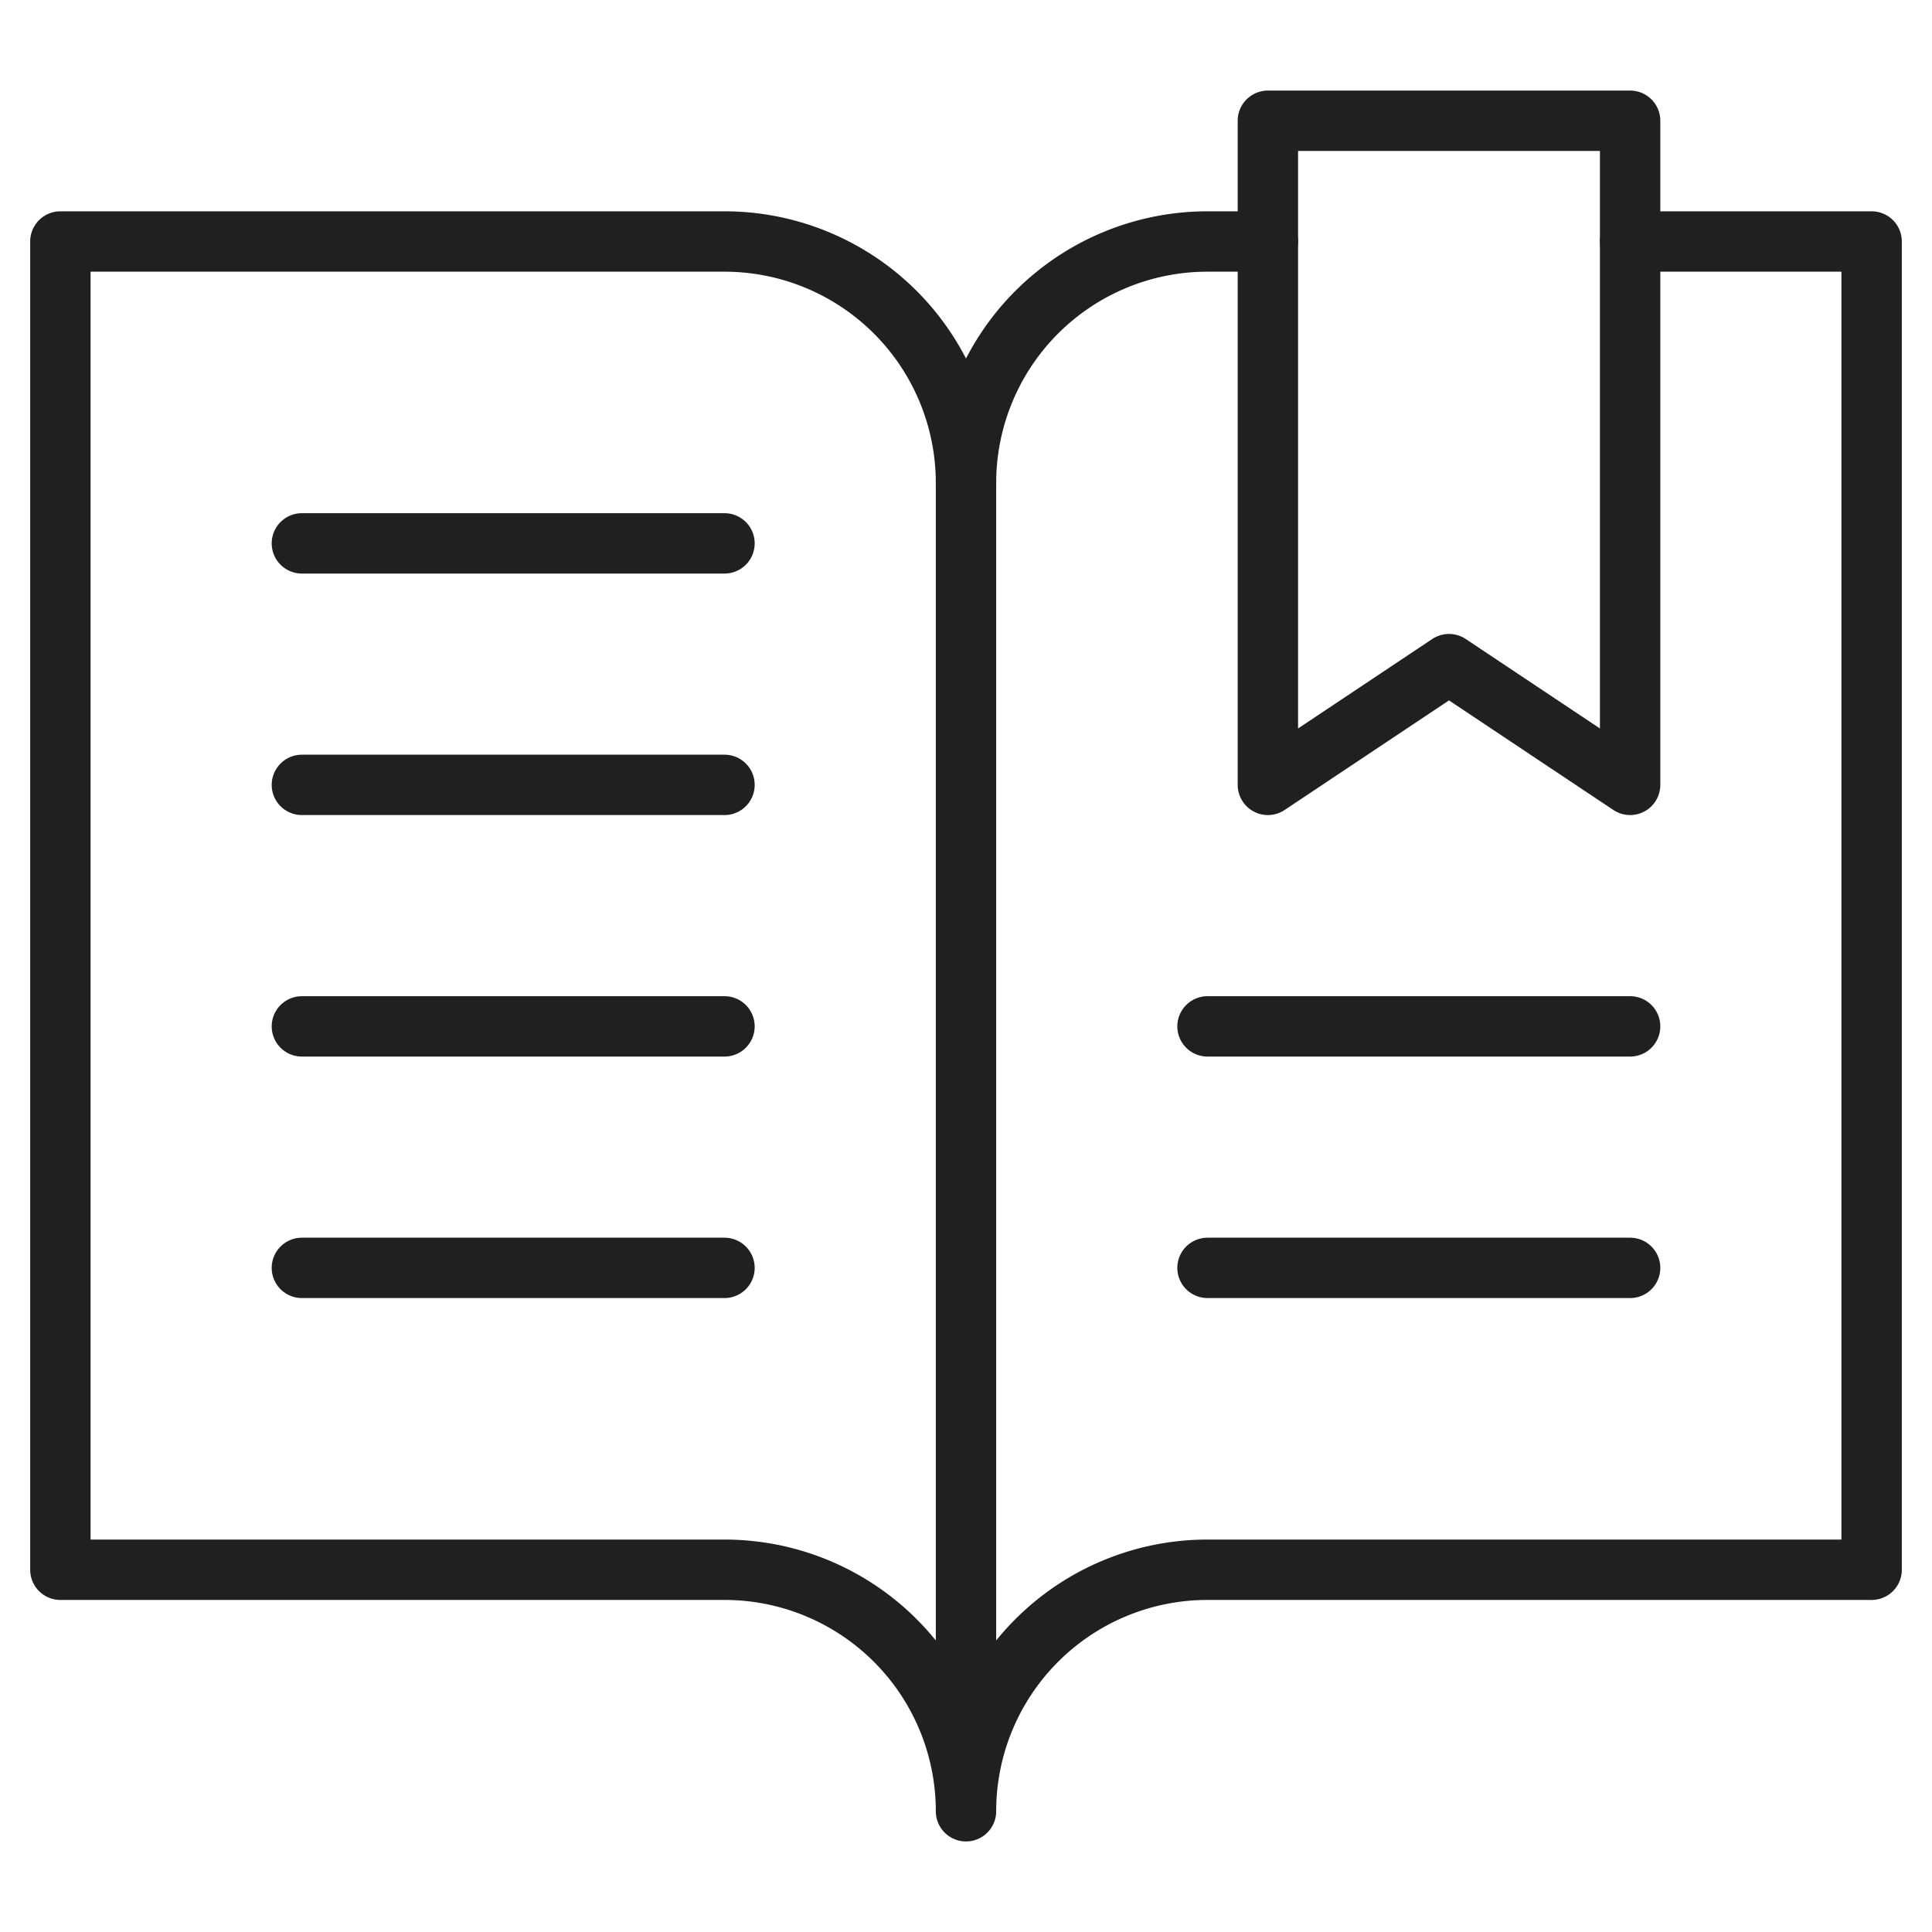
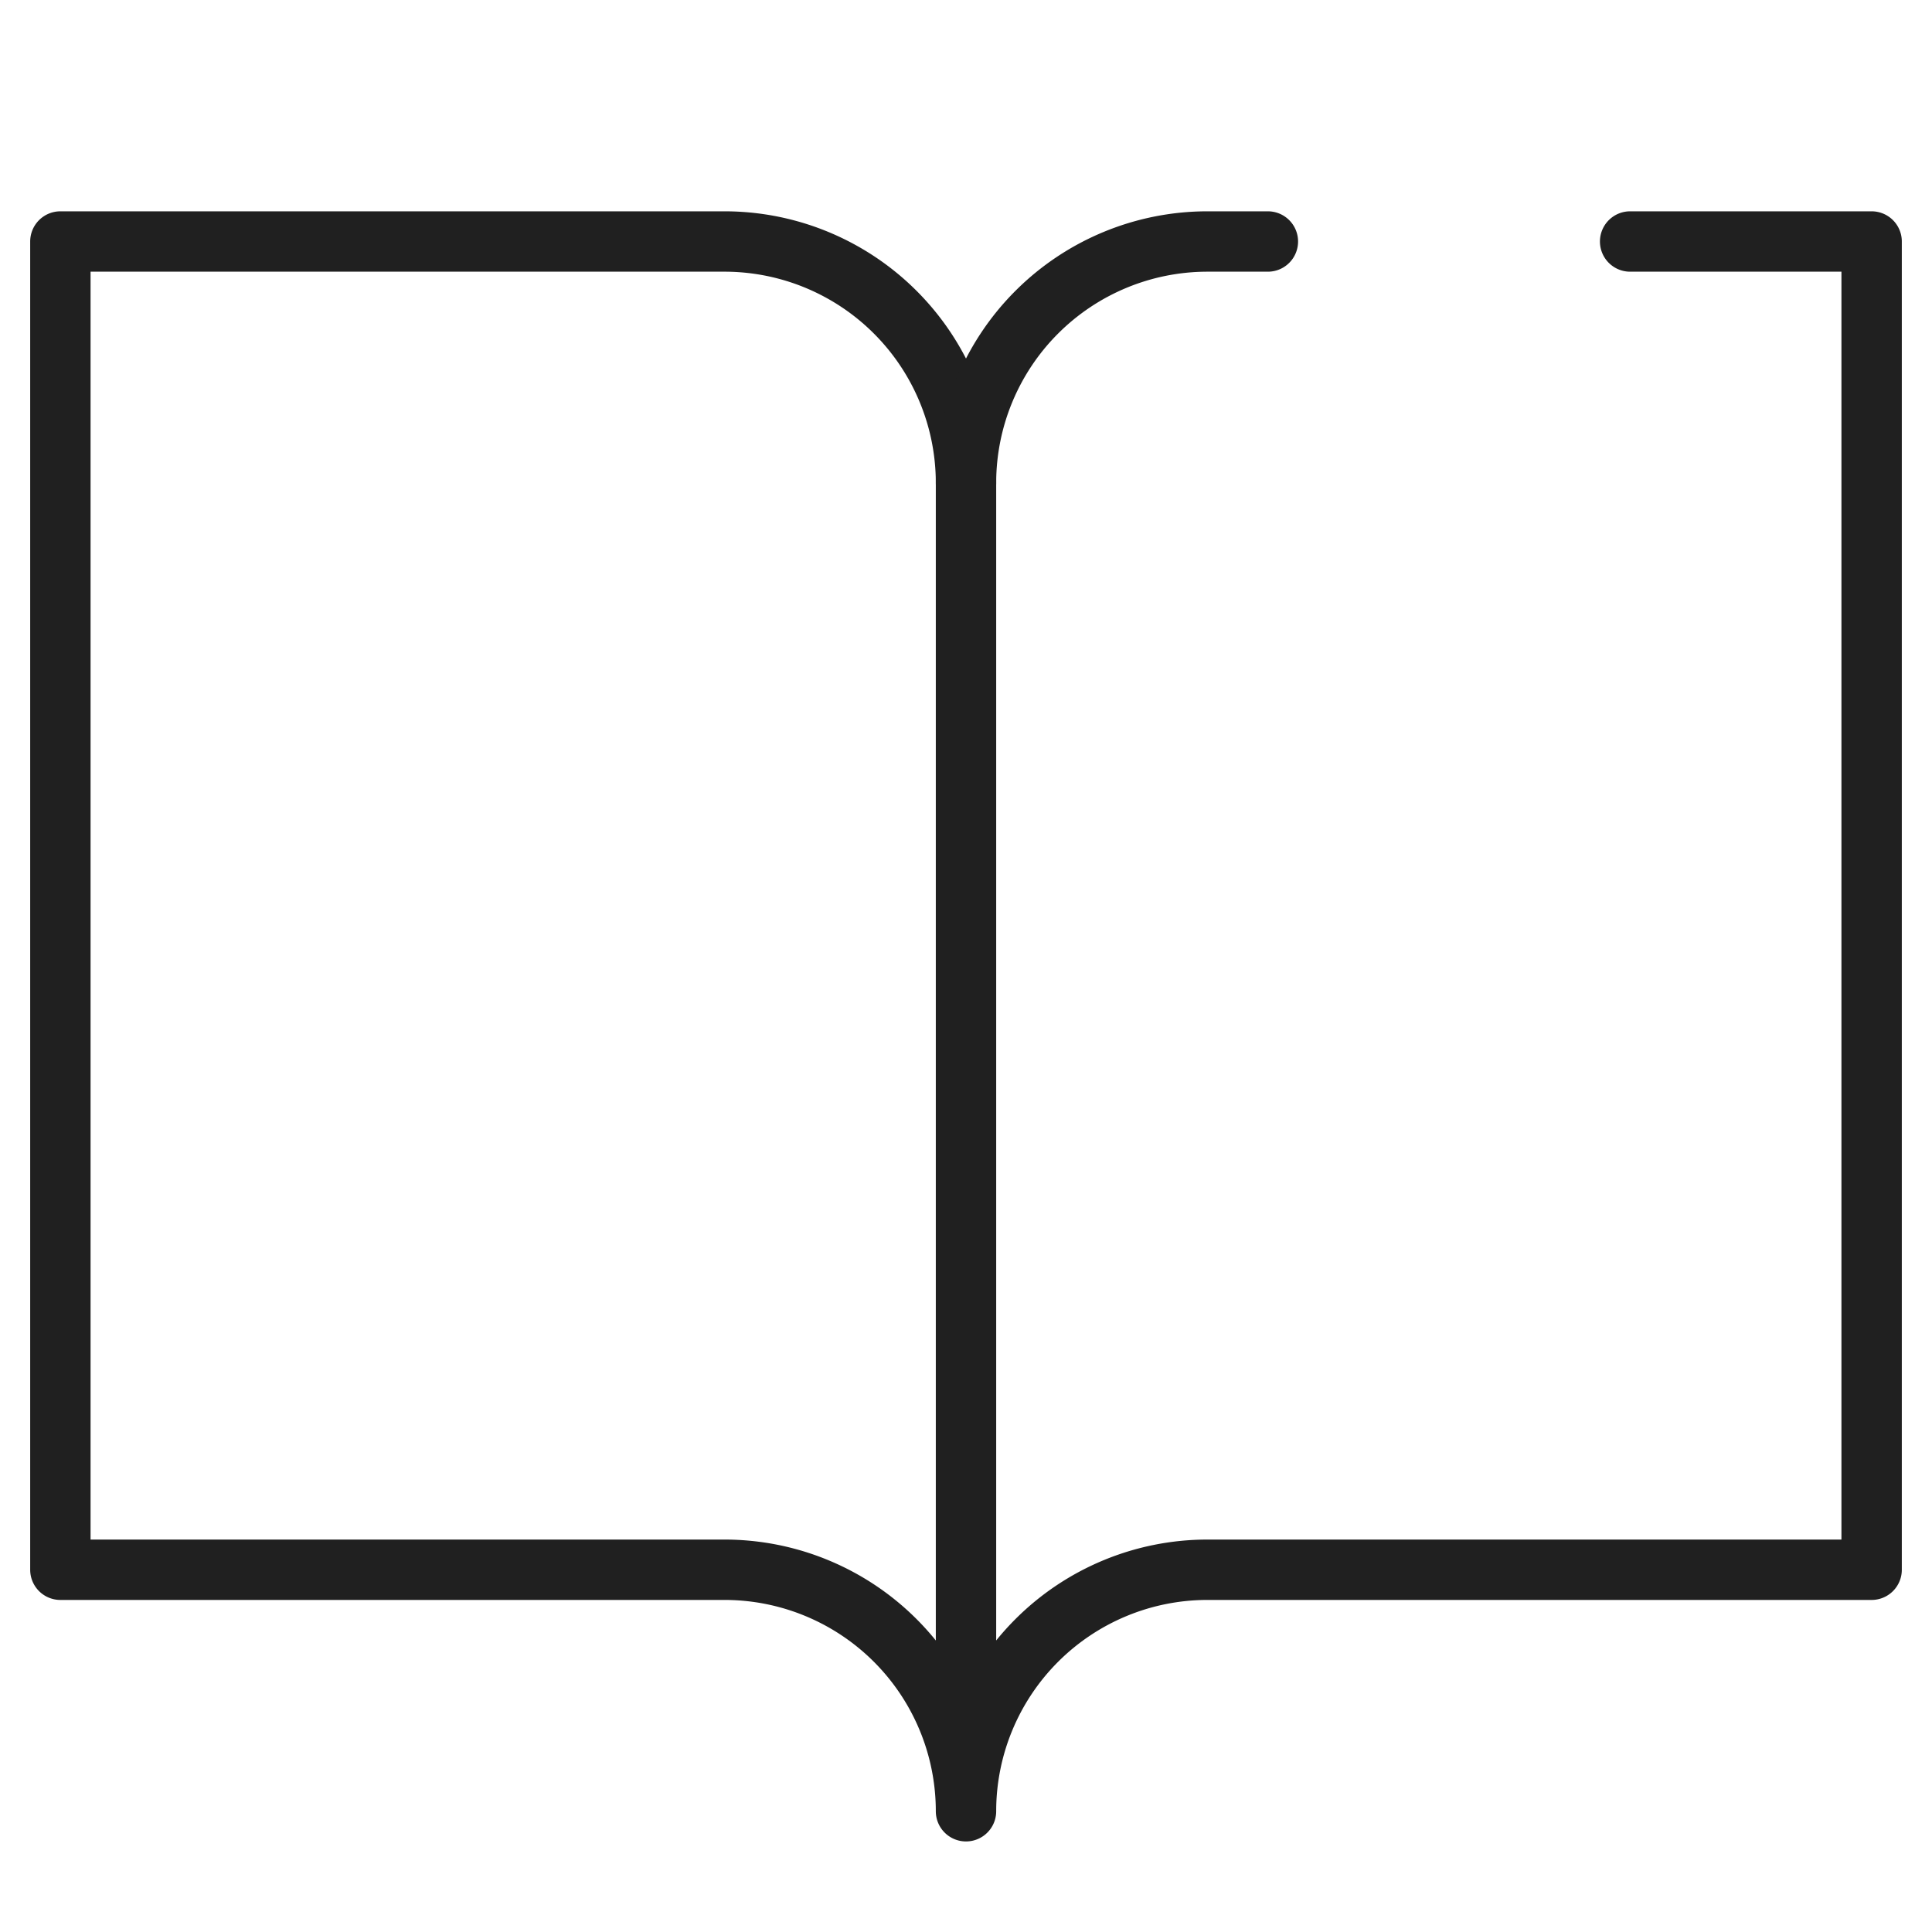
<svg xmlns="http://www.w3.org/2000/svg" viewBox="0 0 64 64">
  <path data-name="layer2" d="M24 52a8 8 0 018 8V16a8 8 0 00-8-8H2v44zM54 8h8v44H40a8 8 0 00-8 8" fill="none" stroke="#202020" stroke-miterlimit="10" stroke-width="2" stroke-linejoin="round" stroke-linecap="round" />
  <path data-name="layer2" d="M32 16a8 8 0 018-8h2" fill="none" stroke="#202020" stroke-miterlimit="10" stroke-width="2" stroke-linejoin="round" stroke-linecap="round" />
-   <path data-name="layer1" fill="none" stroke="#202020" stroke-miterlimit="10" stroke-width="2" d="M54 26l-6-4-6 4V4h12v22zm-44-8h14m-14 8h14m-14 8h14m-14 8h14m16-8h14m-14 8h14" stroke-linejoin="round" stroke-linecap="round" />
</svg>